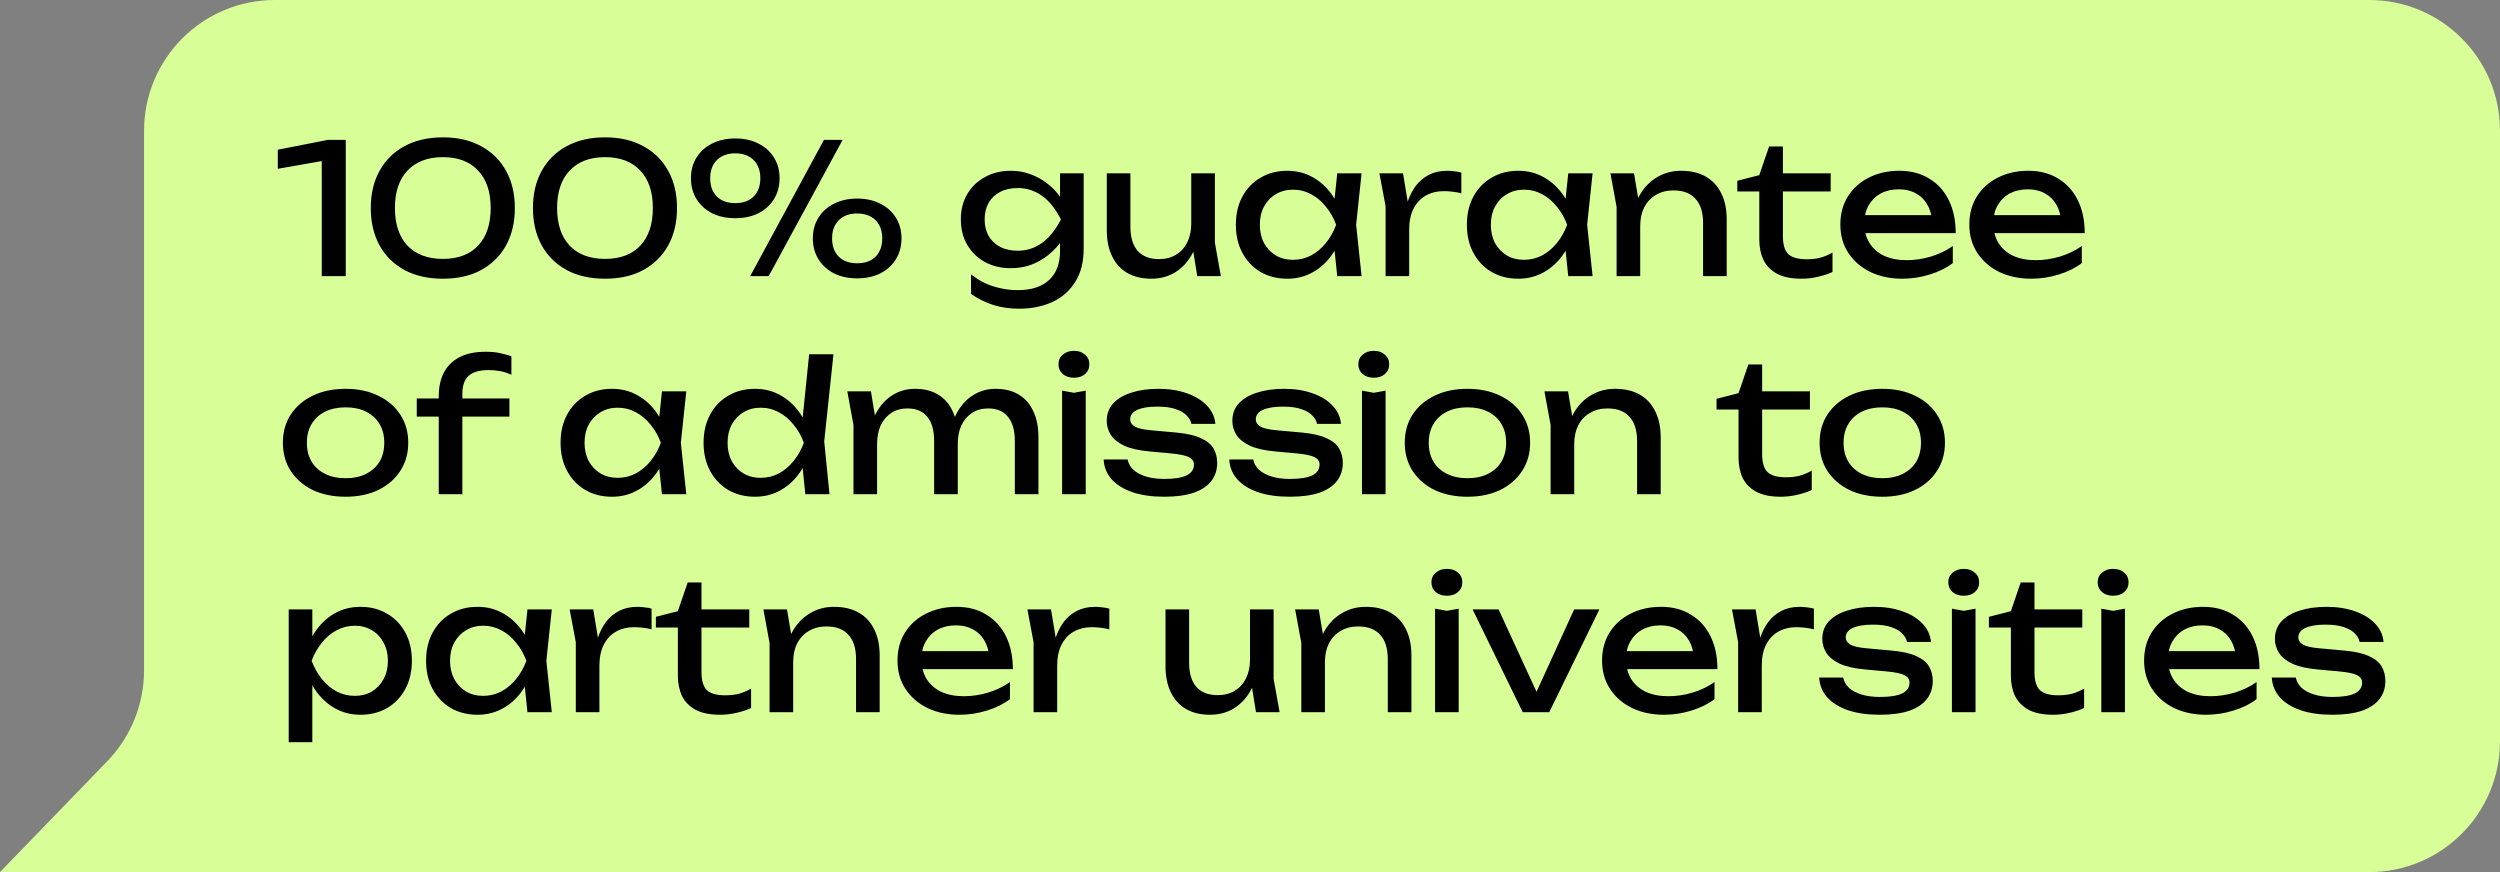
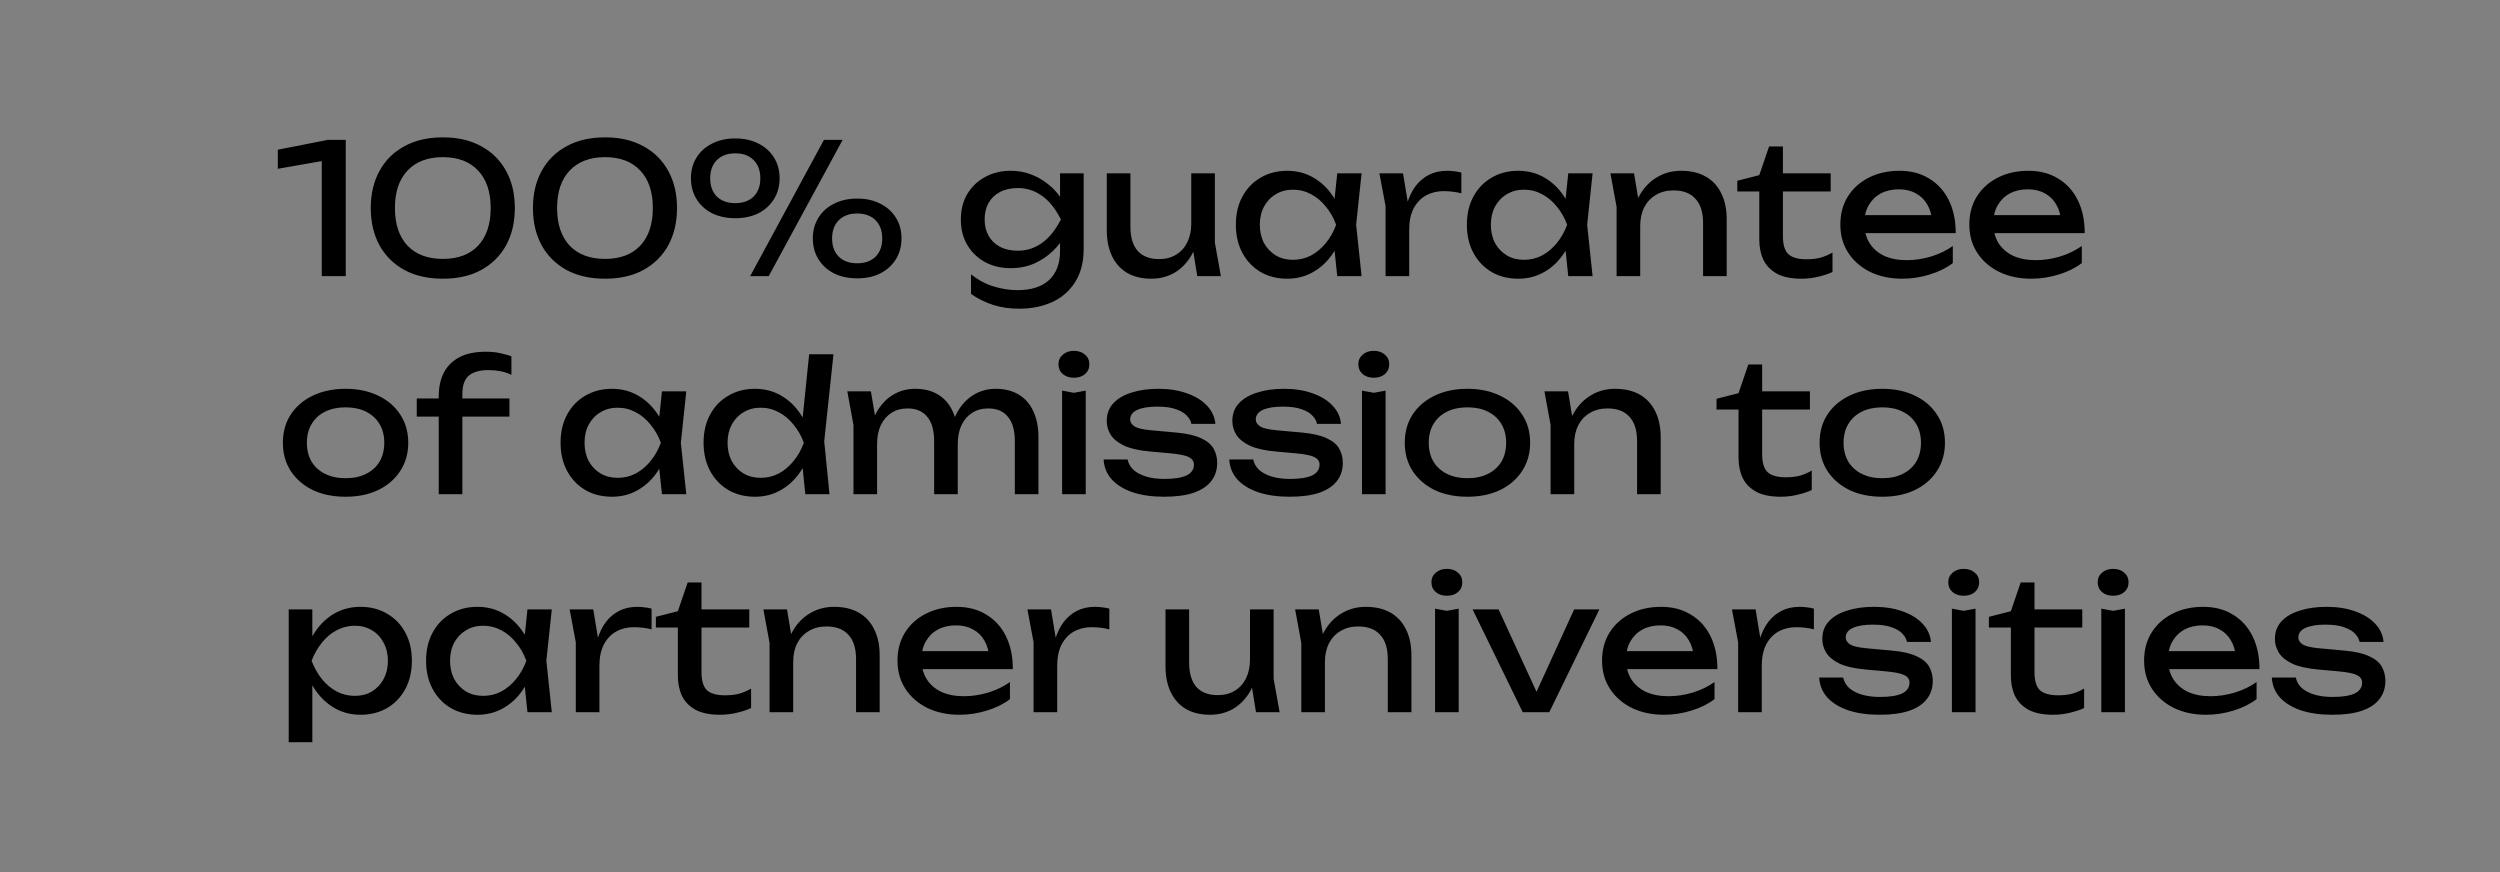
<svg xmlns="http://www.w3.org/2000/svg" width="172" height="60" viewBox="0 0 172 60" fill="none">
  <rect x="0" y="0" width="172" height="60" fill="#808080" stroke="none" />
-   <path fill-rule="evenodd" clip-rule="evenodd" d="M9.912 9C9.912 4.029 13.941 0 18.912 0L163 0C167.971 0 172 4.029 172 9V51C172 55.971 167.971 60 163 60H0L7.379 52.374C9.004 50.696 9.912 48.451 9.912 46.115V9Z" fill="#D8FF97" />
  <path d="M23.788 9.625V19H22.137V10.125L23.038 10.925L19.113 11.613V10.3L22.55 9.625H23.788ZM30.471 19.175C29.446 19.175 28.563 18.975 27.821 18.575C27.08 18.167 26.509 17.6 26.109 16.875C25.709 16.142 25.509 15.287 25.509 14.312C25.509 13.338 25.709 12.488 26.109 11.762C26.509 11.029 27.08 10.463 27.821 10.062C28.563 9.654 29.446 9.45 30.471 9.45C31.496 9.45 32.376 9.654 33.109 10.062C33.85 10.463 34.421 11.029 34.821 11.762C35.221 12.488 35.421 13.338 35.421 14.312C35.421 15.287 35.221 16.142 34.821 16.875C34.421 17.6 33.85 18.167 33.109 18.575C32.376 18.975 31.496 19.175 30.471 19.175ZM30.471 17.812C31.513 17.812 32.321 17.508 32.896 16.9C33.471 16.283 33.759 15.421 33.759 14.312C33.759 13.204 33.471 12.346 32.896 11.738C32.321 11.121 31.513 10.812 30.471 10.812C29.43 10.812 28.617 11.121 28.034 11.738C27.459 12.346 27.171 13.204 27.171 14.312C27.171 15.421 27.459 16.283 28.034 16.9C28.617 17.508 29.43 17.812 30.471 17.812ZM41.629 19.175C40.603 19.175 39.72 18.975 38.978 18.575C38.237 18.167 37.666 17.6 37.266 16.875C36.866 16.142 36.666 15.287 36.666 14.312C36.666 13.338 36.866 12.488 37.266 11.762C37.666 11.029 38.237 10.463 38.978 10.062C39.72 9.654 40.603 9.45 41.629 9.45C42.654 9.45 43.533 9.654 44.266 10.062C45.008 10.463 45.578 11.029 45.978 11.762C46.379 12.488 46.578 13.338 46.578 14.312C46.578 15.287 46.379 16.142 45.978 16.875C45.578 17.6 45.008 18.167 44.266 18.575C43.533 18.975 42.654 19.175 41.629 19.175ZM41.629 17.812C42.67 17.812 43.478 17.508 44.053 16.9C44.629 16.283 44.916 15.421 44.916 14.312C44.916 13.204 44.629 12.346 44.053 11.738C43.478 11.121 42.67 10.812 41.629 10.812C40.587 10.812 39.774 11.121 39.191 11.738C38.616 12.346 38.328 13.204 38.328 14.312C38.328 15.421 38.616 16.283 39.191 16.9C39.774 17.508 40.587 17.812 41.629 17.812ZM50.586 15.012C49.986 15.012 49.457 14.9 48.998 14.675C48.54 14.442 48.182 14.117 47.923 13.7C47.665 13.283 47.536 12.804 47.536 12.262C47.536 11.721 47.665 11.246 47.923 10.838C48.182 10.421 48.54 10.1 48.998 9.875C49.457 9.642 49.986 9.525 50.586 9.525C51.194 9.525 51.723 9.642 52.173 9.875C52.632 10.1 52.99 10.421 53.248 10.838C53.507 11.246 53.636 11.721 53.636 12.262C53.636 12.804 53.507 13.283 53.248 13.7C52.99 14.117 52.632 14.442 52.173 14.675C51.723 14.9 51.194 15.012 50.586 15.012ZM50.586 13.975C51.119 13.975 51.54 13.825 51.848 13.525C52.157 13.217 52.311 12.796 52.311 12.262C52.311 11.738 52.157 11.321 51.848 11.012C51.54 10.704 51.119 10.55 50.586 10.55C50.052 10.55 49.632 10.704 49.323 11.012C49.015 11.321 48.861 11.738 48.861 12.262C48.861 12.796 49.015 13.217 49.323 13.525C49.632 13.825 50.052 13.975 50.586 13.975ZM58.973 19.15C58.373 19.15 57.844 19.038 57.386 18.812C56.927 18.579 56.569 18.254 56.311 17.837C56.052 17.421 55.923 16.942 55.923 16.4C55.923 15.858 56.052 15.383 56.311 14.975C56.569 14.558 56.927 14.238 57.386 14.012C57.844 13.779 58.373 13.662 58.973 13.662C59.582 13.662 60.111 13.779 60.561 14.012C61.019 14.238 61.377 14.558 61.636 14.975C61.894 15.383 62.023 15.858 62.023 16.4C62.023 16.942 61.894 17.421 61.636 17.837C61.377 18.254 61.019 18.579 60.561 18.812C60.111 19.038 59.582 19.15 58.973 19.15ZM58.973 18.113C59.507 18.113 59.927 17.962 60.236 17.663C60.544 17.354 60.698 16.933 60.698 16.4C60.698 15.875 60.544 15.458 60.236 15.15C59.927 14.842 59.507 14.688 58.973 14.688C58.44 14.688 58.019 14.842 57.711 15.15C57.402 15.458 57.248 15.875 57.248 16.4C57.248 16.933 57.402 17.354 57.711 17.663C58.019 17.962 58.44 18.113 58.973 18.113ZM56.686 9.625H57.973L52.886 19H51.611L56.686 9.625ZM72.931 17.262V16.012L72.993 15.787V14.425L72.931 14.175V11.925H74.556V17.113C74.556 18.021 74.364 18.779 73.981 19.387C73.597 20.004 73.072 20.467 72.406 20.775C71.739 21.083 70.972 21.238 70.106 21.238C69.472 21.238 68.889 21.154 68.356 20.988C67.822 20.821 67.306 20.567 66.806 20.225V18.875C67.314 19.275 67.839 19.554 68.381 19.712C68.922 19.879 69.464 19.962 70.006 19.962C70.956 19.962 71.681 19.729 72.181 19.262C72.681 18.796 72.931 18.129 72.931 17.262ZM69.531 18.45C68.881 18.45 68.297 18.312 67.781 18.038C67.264 17.754 66.856 17.363 66.556 16.863C66.256 16.363 66.106 15.775 66.106 15.1C66.106 14.425 66.256 13.838 66.556 13.338C66.856 12.838 67.264 12.45 67.781 12.175C68.297 11.892 68.881 11.75 69.531 11.75C70.014 11.75 70.46 11.825 70.868 11.975C71.285 12.125 71.656 12.325 71.981 12.575C72.314 12.817 72.593 13.088 72.818 13.387C73.051 13.679 73.231 13.979 73.356 14.287C73.481 14.588 73.543 14.863 73.543 15.113C73.543 15.438 73.447 15.796 73.256 16.188C73.064 16.571 72.789 16.933 72.431 17.275C72.081 17.617 71.66 17.9 71.168 18.125C70.676 18.342 70.131 18.45 69.531 18.45ZM70.031 17.25C70.622 17.25 71.164 17.079 71.656 16.738C72.156 16.396 72.601 15.85 72.993 15.1C72.601 14.333 72.156 13.783 71.656 13.45C71.164 13.108 70.622 12.938 70.031 12.938C69.547 12.938 69.135 13.029 68.793 13.213C68.451 13.396 68.189 13.65 68.006 13.975C67.831 14.3 67.743 14.675 67.743 15.1C67.743 15.517 67.831 15.887 68.006 16.212C68.189 16.538 68.451 16.792 68.793 16.975C69.135 17.158 69.547 17.25 70.031 17.25ZM79.209 19.175C78.559 19.175 78.005 19.042 77.547 18.775C77.097 18.508 76.751 18.125 76.509 17.625C76.268 17.125 76.147 16.529 76.147 15.838V11.925H77.772V15.588C77.772 16.321 77.938 16.879 78.272 17.262C78.613 17.637 79.101 17.825 79.734 17.825C80.193 17.825 80.584 17.725 80.909 17.525C81.243 17.325 81.501 17.042 81.684 16.675C81.868 16.3 81.959 15.867 81.959 15.375L82.522 15.688C82.455 16.413 82.272 17.038 81.972 17.562C81.672 18.079 81.284 18.479 80.809 18.762C80.334 19.038 79.801 19.175 79.209 19.175ZM82.372 19L81.959 16.45V11.925H83.584V16.7L83.997 19H82.372ZM92.002 19L91.727 16.375L92.052 15.463L91.727 14.562L92.002 11.925H93.677L93.302 15.463L93.677 19H92.002ZM92.502 15.463C92.344 16.204 92.081 16.854 91.715 17.413C91.348 17.971 90.894 18.404 90.352 18.712C89.819 19.021 89.223 19.175 88.565 19.175C87.873 19.175 87.26 19.021 86.727 18.712C86.194 18.396 85.777 17.958 85.477 17.4C85.177 16.842 85.027 16.196 85.027 15.463C85.027 14.721 85.177 14.075 85.477 13.525C85.777 12.967 86.194 12.533 86.727 12.225C87.26 11.908 87.873 11.75 88.565 11.75C89.223 11.75 89.819 11.904 90.352 12.213C90.894 12.521 91.348 12.954 91.715 13.512C92.09 14.062 92.352 14.713 92.502 15.463ZM86.677 15.463C86.677 15.938 86.773 16.358 86.965 16.725C87.165 17.083 87.435 17.367 87.777 17.575C88.119 17.775 88.51 17.875 88.952 17.875C89.402 17.875 89.819 17.775 90.202 17.575C90.585 17.367 90.923 17.083 91.215 16.725C91.515 16.358 91.752 15.938 91.927 15.463C91.752 14.988 91.515 14.571 91.215 14.213C90.923 13.846 90.585 13.562 90.202 13.363C89.819 13.154 89.402 13.05 88.952 13.05C88.51 13.05 88.119 13.154 87.777 13.363C87.435 13.562 87.165 13.846 86.965 14.213C86.773 14.571 86.677 14.988 86.677 15.463ZM94.903 11.925H96.528L96.953 14.5V19H95.328V14.188L94.903 11.925ZM100.541 11.875V13.3C100.358 13.25 100.158 13.213 99.941 13.188C99.724 13.162 99.52 13.15 99.328 13.15C98.87 13.15 98.462 13.25 98.103 13.45C97.745 13.65 97.462 13.95 97.253 14.35C97.053 14.742 96.953 15.225 96.953 15.8L96.578 15.338C96.612 14.838 96.695 14.371 96.828 13.938C96.97 13.496 97.162 13.113 97.403 12.787C97.653 12.463 97.958 12.208 98.316 12.025C98.674 11.842 99.091 11.75 99.566 11.75C99.733 11.75 99.903 11.762 100.078 11.787C100.253 11.804 100.408 11.833 100.541 11.875ZM107.896 19L107.621 16.375L107.946 15.463L107.621 14.562L107.896 11.925H109.571L109.196 15.463L109.571 19H107.896ZM108.396 15.463C108.237 16.204 107.975 16.854 107.608 17.413C107.241 17.971 106.787 18.404 106.246 18.712C105.712 19.021 105.116 19.175 104.458 19.175C103.766 19.175 103.154 19.021 102.621 18.712C102.087 18.396 101.671 17.958 101.371 17.4C101.071 16.842 100.921 16.196 100.921 15.463C100.921 14.721 101.071 14.075 101.371 13.525C101.671 12.967 102.087 12.533 102.621 12.225C103.154 11.908 103.766 11.75 104.458 11.75C105.116 11.75 105.712 11.904 106.246 12.213C106.787 12.521 107.241 12.954 107.608 13.512C107.983 14.062 108.246 14.713 108.396 15.463ZM102.571 15.463C102.571 15.938 102.666 16.358 102.858 16.725C103.058 17.083 103.329 17.367 103.671 17.575C104.012 17.775 104.404 17.875 104.846 17.875C105.296 17.875 105.712 17.775 106.096 17.575C106.479 17.367 106.816 17.083 107.108 16.725C107.408 16.358 107.646 15.938 107.821 15.463C107.646 14.988 107.408 14.571 107.108 14.213C106.816 13.846 106.479 13.562 106.096 13.363C105.712 13.154 105.296 13.05 104.846 13.05C104.404 13.05 104.012 13.154 103.671 13.363C103.329 13.562 103.058 13.846 102.858 14.213C102.666 14.571 102.571 14.988 102.571 15.463ZM110.797 11.925H112.422L112.847 14.475V19H111.222V14.238L110.797 11.925ZM115.659 11.75C116.326 11.75 116.893 11.883 117.359 12.15C117.826 12.417 118.18 12.8 118.422 13.3C118.672 13.792 118.797 14.387 118.797 15.088V19H117.172V15.35C117.172 14.608 116.997 14.05 116.647 13.675C116.305 13.292 115.801 13.1 115.134 13.1C114.676 13.1 114.272 13.204 113.922 13.412C113.58 13.613 113.314 13.896 113.122 14.262C112.939 14.629 112.847 15.058 112.847 15.55L112.272 15.238C112.347 14.504 112.539 13.879 112.847 13.363C113.155 12.846 113.551 12.45 114.034 12.175C114.518 11.892 115.059 11.75 115.659 11.75ZM119.526 13.175V12.438L121.039 12.05L121.714 10.075H122.664V11.925H125.951V13.175H122.664V16.238C122.664 16.829 122.789 17.246 123.039 17.488C123.297 17.721 123.714 17.837 124.289 17.837C124.656 17.837 124.981 17.8 125.264 17.725C125.547 17.642 125.818 17.525 126.076 17.375V18.712C125.86 18.821 125.551 18.925 125.151 19.025C124.76 19.125 124.356 19.175 123.939 19.175C123.247 19.175 122.689 19.062 122.264 18.837C121.839 18.604 121.526 18.288 121.326 17.887C121.135 17.479 121.039 17.012 121.039 16.488V13.175H119.526ZM130.878 19.175C130.053 19.175 129.32 19.021 128.678 18.712C128.037 18.396 127.532 17.958 127.166 17.4C126.799 16.842 126.616 16.192 126.616 15.45C126.616 14.717 126.787 14.075 127.128 13.525C127.478 12.967 127.957 12.533 128.566 12.225C129.182 11.908 129.887 11.75 130.678 11.75C131.47 11.75 132.153 11.929 132.728 12.287C133.312 12.637 133.762 13.133 134.078 13.775C134.395 14.417 134.553 15.171 134.553 16.038H127.891V14.8H133.741L132.928 15.262C132.903 14.796 132.791 14.396 132.591 14.062C132.399 13.729 132.137 13.475 131.803 13.3C131.478 13.117 131.091 13.025 130.641 13.025C130.166 13.025 129.749 13.121 129.391 13.312C129.041 13.504 128.766 13.775 128.566 14.125C128.366 14.467 128.266 14.875 128.266 15.35C128.266 15.875 128.382 16.329 128.616 16.712C128.857 17.096 129.195 17.392 129.628 17.6C130.07 17.8 130.591 17.9 131.191 17.9C131.732 17.9 132.287 17.817 132.853 17.65C133.42 17.475 133.92 17.233 134.353 16.925V18.1C133.92 18.433 133.391 18.696 132.766 18.887C132.149 19.079 131.52 19.175 130.878 19.175ZM139.753 19.175C138.928 19.175 138.194 19.021 137.553 18.712C136.911 18.396 136.407 17.958 136.04 17.4C135.674 16.842 135.49 16.192 135.49 15.45C135.49 14.717 135.661 14.075 136.003 13.525C136.353 12.967 136.832 12.533 137.44 12.225C138.057 11.908 138.761 11.75 139.553 11.75C140.344 11.75 141.028 11.929 141.603 12.287C142.186 12.637 142.636 13.133 142.953 13.775C143.269 14.417 143.428 15.171 143.428 16.038H136.765V14.8H142.615L141.803 15.262C141.778 14.796 141.665 14.396 141.465 14.062C141.274 13.729 141.011 13.475 140.678 13.3C140.353 13.117 139.965 13.025 139.515 13.025C139.04 13.025 138.624 13.121 138.265 13.312C137.915 13.504 137.64 13.775 137.44 14.125C137.24 14.467 137.14 14.875 137.14 15.35C137.14 15.875 137.257 16.329 137.49 16.712C137.732 17.096 138.069 17.392 138.503 17.6C138.944 17.8 139.465 17.9 140.065 17.9C140.607 17.9 141.161 17.817 141.728 17.65C142.294 17.475 142.794 17.233 143.228 16.925V18.1C142.794 18.433 142.265 18.696 141.64 18.887C141.024 19.079 140.394 19.175 139.753 19.175ZM23.775 34.175C22.917 34.175 22.163 34.021 21.512 33.712C20.871 33.396 20.367 32.958 20 32.4C19.642 31.842 19.462 31.196 19.462 30.462C19.462 29.721 19.642 29.075 20 28.525C20.367 27.967 20.871 27.533 21.512 27.225C22.163 26.908 22.917 26.75 23.775 26.75C24.633 26.75 25.383 26.908 26.025 27.225C26.675 27.533 27.179 27.967 27.538 28.525C27.904 29.075 28.087 29.721 28.087 30.462C28.087 31.196 27.904 31.842 27.538 32.4C27.179 32.958 26.675 33.396 26.025 33.712C25.383 34.021 24.633 34.175 23.775 34.175ZM23.775 32.9C24.325 32.9 24.796 32.8 25.188 32.6C25.587 32.4 25.896 32.121 26.113 31.762C26.329 31.396 26.438 30.962 26.438 30.462C26.438 29.962 26.329 29.533 26.113 29.175C25.896 28.808 25.587 28.525 25.188 28.325C24.796 28.125 24.325 28.025 23.775 28.025C23.233 28.025 22.762 28.125 22.363 28.325C21.962 28.525 21.654 28.808 21.438 29.175C21.221 29.533 21.113 29.962 21.113 30.462C21.113 30.962 21.221 31.396 21.438 31.762C21.654 32.121 21.962 32.4 22.363 32.6C22.762 32.8 23.233 32.9 23.775 32.9ZM33.61 25.462C33.002 25.462 32.548 25.592 32.248 25.85C31.956 26.108 31.81 26.529 31.81 27.113V34H30.185V27.262C30.185 26.654 30.298 26.121 30.523 25.663C30.756 25.204 31.11 24.846 31.585 24.587C32.069 24.329 32.681 24.2 33.423 24.2C33.781 24.2 34.098 24.229 34.373 24.288C34.648 24.346 34.919 24.421 35.185 24.512V25.788C34.944 25.671 34.694 25.587 34.435 25.538C34.177 25.488 33.902 25.462 33.61 25.462ZM28.673 28.663V27.413H35.048V28.663H28.673ZM45.542 34L45.267 31.375L45.592 30.462L45.267 29.562L45.542 26.925H47.217L46.842 30.462L47.217 34H45.542ZM46.042 30.462C45.884 31.204 45.621 31.854 45.255 32.413C44.888 32.971 44.434 33.404 43.892 33.712C43.359 34.021 42.763 34.175 42.105 34.175C41.413 34.175 40.8 34.021 40.267 33.712C39.734 33.396 39.317 32.958 39.017 32.4C38.717 31.842 38.567 31.196 38.567 30.462C38.567 29.721 38.717 29.075 39.017 28.525C39.317 27.967 39.734 27.533 40.267 27.225C40.8 26.908 41.413 26.75 42.105 26.75C42.763 26.75 43.359 26.904 43.892 27.212C44.434 27.521 44.888 27.954 45.255 28.512C45.63 29.062 45.892 29.712 46.042 30.462ZM40.217 30.462C40.217 30.938 40.313 31.358 40.505 31.725C40.705 32.083 40.975 32.367 41.317 32.575C41.659 32.775 42.05 32.875 42.492 32.875C42.942 32.875 43.359 32.775 43.742 32.575C44.125 32.367 44.463 32.083 44.755 31.725C45.055 31.358 45.292 30.938 45.467 30.462C45.292 29.988 45.055 29.571 44.755 29.212C44.463 28.846 44.125 28.562 43.742 28.363C43.359 28.154 42.942 28.05 42.492 28.05C42.05 28.05 41.659 28.154 41.317 28.363C40.975 28.562 40.705 28.846 40.505 29.212C40.313 29.571 40.217 29.988 40.217 30.462ZM55.406 34L55.131 31.312L55.493 30.475L55.144 29.512L55.669 24.375H57.343L56.706 30.363L57.069 34H55.406ZM55.881 30.462C55.723 31.204 55.46 31.854 55.093 32.413C54.727 32.971 54.273 33.404 53.731 33.712C53.198 34.021 52.602 34.175 51.944 34.175C51.252 34.175 50.639 34.021 50.106 33.712C49.573 33.396 49.156 32.958 48.856 32.4C48.556 31.842 48.406 31.196 48.406 30.462C48.406 29.721 48.556 29.075 48.856 28.525C49.156 27.967 49.573 27.533 50.106 27.225C50.639 26.908 51.252 26.75 51.944 26.75C52.602 26.75 53.198 26.904 53.731 27.212C54.273 27.521 54.727 27.954 55.093 28.512C55.468 29.062 55.731 29.712 55.881 30.462ZM50.056 30.462C50.056 30.938 50.152 31.358 50.343 31.725C50.544 32.083 50.814 32.367 51.156 32.575C51.498 32.775 51.889 32.875 52.331 32.875C52.781 32.875 53.198 32.775 53.581 32.575C53.964 32.367 54.302 32.083 54.593 31.725C54.894 31.358 55.131 30.938 55.306 30.462C55.131 29.988 54.894 29.571 54.593 29.212C54.302 28.846 53.964 28.562 53.581 28.363C53.198 28.154 52.781 28.05 52.331 28.05C51.889 28.05 51.498 28.154 51.156 28.363C50.814 28.562 50.544 28.846 50.343 29.212C50.152 29.571 50.056 29.988 50.056 30.462ZM58.294 26.925H59.919L60.344 29.475V34H58.719V29.238L58.294 26.925ZM62.957 26.75C63.582 26.75 64.111 26.883 64.544 27.15C64.986 27.417 65.32 27.8 65.544 28.3C65.778 28.792 65.894 29.387 65.894 30.087V34H64.269V30.35C64.269 29.608 64.111 29.05 63.794 28.675C63.486 28.292 63.032 28.1 62.432 28.1C62.007 28.1 61.636 28.204 61.319 28.413C61.011 28.613 60.77 28.896 60.594 29.262C60.428 29.629 60.344 30.058 60.344 30.55L59.77 30.238C59.844 29.504 60.024 28.879 60.307 28.363C60.599 27.846 60.969 27.45 61.419 27.175C61.878 26.892 62.39 26.75 62.957 26.75ZM68.495 26.75C69.12 26.75 69.653 26.883 70.094 27.15C70.536 27.417 70.87 27.8 71.094 28.3C71.328 28.792 71.445 29.387 71.445 30.087V34H69.82V30.35C69.82 29.608 69.661 29.05 69.344 28.675C69.036 28.292 68.582 28.1 67.982 28.1C67.557 28.1 67.186 28.204 66.87 28.413C66.561 28.613 66.32 28.896 66.144 29.262C65.978 29.629 65.894 30.058 65.894 30.55L65.32 30.238C65.394 29.504 65.574 28.879 65.857 28.363C66.149 27.846 66.519 27.45 66.969 27.175C67.428 26.892 67.936 26.75 68.495 26.75ZM73.073 26.875L73.885 27.025L74.698 26.875V34H73.073V26.875ZM73.885 25.988C73.577 25.988 73.323 25.904 73.123 25.738C72.923 25.562 72.823 25.337 72.823 25.062C72.823 24.788 72.923 24.567 73.123 24.4C73.323 24.225 73.577 24.137 73.885 24.137C74.202 24.137 74.456 24.225 74.648 24.4C74.848 24.567 74.948 24.788 74.948 25.062C74.948 25.337 74.848 25.562 74.648 25.738C74.456 25.904 74.202 25.988 73.885 25.988ZM83.743 31.85C83.743 32.325 83.609 32.737 83.343 33.087C83.076 33.438 82.672 33.708 82.13 33.9C81.588 34.083 80.909 34.175 80.093 34.175C79.251 34.175 78.522 34.071 77.905 33.862C77.288 33.646 76.809 33.346 76.468 32.962C76.134 32.571 75.955 32.121 75.93 31.613H77.58C77.63 31.879 77.763 32.117 77.98 32.325C78.205 32.525 78.497 32.679 78.855 32.788C79.222 32.896 79.638 32.95 80.105 32.95C80.78 32.95 81.288 32.871 81.63 32.712C81.972 32.546 82.143 32.296 82.143 31.962C82.143 31.738 82.026 31.567 81.793 31.45C81.568 31.333 81.138 31.246 80.505 31.188L79.118 31.062C78.368 30.996 77.776 30.863 77.343 30.663C76.909 30.454 76.601 30.204 76.418 29.913C76.234 29.613 76.143 29.296 76.143 28.962C76.143 28.479 76.293 28.075 76.593 27.75C76.893 27.425 77.309 27.179 77.843 27.012C78.376 26.837 78.997 26.75 79.705 26.75C80.439 26.75 81.093 26.854 81.668 27.062C82.243 27.262 82.701 27.546 83.043 27.913C83.384 28.271 83.576 28.688 83.618 29.163H81.968C81.934 28.971 81.834 28.788 81.668 28.613C81.509 28.429 81.263 28.279 80.93 28.163C80.605 28.038 80.168 27.975 79.618 27.975C79.034 27.975 78.576 28.05 78.243 28.2C77.918 28.35 77.755 28.571 77.755 28.863C77.755 29.046 77.855 29.204 78.055 29.337C78.255 29.462 78.626 29.55 79.168 29.6L80.955 29.762C81.672 29.829 82.23 29.958 82.63 30.15C83.038 30.333 83.326 30.571 83.493 30.863C83.659 31.154 83.743 31.483 83.743 31.85ZM92.385 31.85C92.385 32.325 92.252 32.737 91.985 33.087C91.719 33.438 91.314 33.708 90.773 33.9C90.231 34.083 89.552 34.175 88.735 34.175C87.894 34.175 87.164 34.071 86.548 33.862C85.931 33.646 85.452 33.346 85.11 32.962C84.777 32.571 84.598 32.121 84.573 31.613H86.223C86.273 31.879 86.406 32.117 86.623 32.325C86.848 32.525 87.139 32.679 87.498 32.788C87.864 32.896 88.281 32.95 88.748 32.95C89.423 32.95 89.931 32.871 90.273 32.712C90.614 32.546 90.785 32.296 90.785 31.962C90.785 31.738 90.669 31.567 90.435 31.45C90.21 31.333 89.781 31.246 89.148 31.188L87.76 31.062C87.01 30.996 86.419 30.863 85.985 30.663C85.552 30.454 85.244 30.204 85.06 29.913C84.877 29.613 84.785 29.296 84.785 28.962C84.785 28.479 84.935 28.075 85.235 27.75C85.535 27.425 85.952 27.179 86.485 27.012C87.019 26.837 87.639 26.75 88.348 26.75C89.081 26.75 89.735 26.854 90.31 27.062C90.885 27.262 91.344 27.546 91.685 27.913C92.027 28.271 92.219 28.688 92.26 29.163H90.61C90.577 28.971 90.477 28.788 90.31 28.613C90.152 28.429 89.906 28.279 89.573 28.163C89.248 28.038 88.81 27.975 88.26 27.975C87.677 27.975 87.219 28.05 86.885 28.2C86.56 28.35 86.398 28.571 86.398 28.863C86.398 29.046 86.498 29.204 86.698 29.337C86.898 29.462 87.269 29.55 87.81 29.6L89.598 29.762C90.314 29.829 90.873 29.958 91.273 30.15C91.681 30.333 91.969 30.571 92.135 30.863C92.302 31.154 92.385 31.483 92.385 31.85ZM93.703 26.875L94.515 27.025L95.328 26.875V34H93.703V26.875ZM94.515 25.988C94.207 25.988 93.953 25.904 93.753 25.738C93.553 25.562 93.453 25.337 93.453 25.062C93.453 24.788 93.553 24.567 93.753 24.4C93.953 24.225 94.207 24.137 94.515 24.137C94.832 24.137 95.086 24.225 95.278 24.4C95.478 24.567 95.578 24.788 95.578 25.062C95.578 25.337 95.478 25.562 95.278 25.738C95.086 25.904 94.832 25.988 94.515 25.988ZM100.96 34.175C100.102 34.175 99.348 34.021 98.698 33.712C98.056 33.396 97.552 32.958 97.185 32.4C96.827 31.842 96.648 31.196 96.648 30.462C96.648 29.721 96.827 29.075 97.185 28.525C97.552 27.967 98.056 27.533 98.698 27.225C99.348 26.908 100.102 26.75 100.96 26.75C101.818 26.75 102.568 26.908 103.21 27.225C103.86 27.533 104.364 27.967 104.723 28.525C105.089 29.075 105.273 29.721 105.273 30.462C105.273 31.196 105.089 31.842 104.723 32.4C104.364 32.958 103.86 33.396 103.21 33.712C102.568 34.021 101.818 34.175 100.96 34.175ZM100.96 32.9C101.51 32.9 101.981 32.8 102.373 32.6C102.773 32.4 103.081 32.121 103.298 31.762C103.514 31.396 103.623 30.962 103.623 30.462C103.623 29.962 103.514 29.533 103.298 29.175C103.081 28.808 102.773 28.525 102.373 28.325C101.981 28.125 101.51 28.025 100.96 28.025C100.418 28.025 99.948 28.125 99.548 28.325C99.148 28.525 98.839 28.808 98.623 29.175C98.406 29.533 98.298 29.962 98.298 30.462C98.298 30.962 98.406 31.396 98.623 31.762C98.839 32.121 99.148 32.4 99.548 32.6C99.948 32.8 100.418 32.9 100.96 32.9ZM106.256 26.925H107.881L108.306 29.475V34H106.681V29.238L106.256 26.925ZM111.118 26.75C111.785 26.75 112.352 26.883 112.818 27.15C113.285 27.417 113.639 27.8 113.881 28.3C114.131 28.792 114.256 29.387 114.256 30.087V34H112.631V30.35C112.631 29.608 112.456 29.05 112.106 28.675C111.764 28.292 111.26 28.1 110.593 28.1C110.135 28.1 109.731 28.204 109.381 28.413C109.039 28.613 108.773 28.896 108.581 29.262C108.398 29.629 108.306 30.058 108.306 30.55L107.731 30.238C107.806 29.504 107.998 28.879 108.306 28.363C108.614 27.846 109.01 27.45 109.493 27.175C109.977 26.892 110.518 26.75 111.118 26.75ZM118.098 28.175V27.438L119.611 27.05L120.286 25.075H121.236V26.925H124.523V28.175H121.236V31.238C121.236 31.829 121.361 32.246 121.611 32.487C121.869 32.721 122.286 32.837 122.861 32.837C123.227 32.837 123.552 32.8 123.836 32.725C124.119 32.642 124.39 32.525 124.648 32.375V33.712C124.431 33.821 124.123 33.925 123.723 34.025C123.331 34.125 122.927 34.175 122.511 34.175C121.819 34.175 121.261 34.062 120.836 33.837C120.411 33.604 120.098 33.288 119.898 32.888C119.706 32.479 119.611 32.013 119.611 31.488V28.175H118.098ZM129.5 34.175C128.642 34.175 127.888 34.021 127.238 33.712C126.596 33.396 126.092 32.958 125.725 32.4C125.367 31.842 125.188 31.196 125.188 30.462C125.188 29.721 125.367 29.075 125.725 28.525C126.092 27.967 126.596 27.533 127.238 27.225C127.888 26.908 128.642 26.75 129.5 26.75C130.358 26.75 131.108 26.908 131.75 27.225C132.4 27.533 132.904 27.967 133.263 28.525C133.629 29.075 133.813 29.721 133.813 30.462C133.813 31.196 133.629 31.842 133.263 32.4C132.904 32.958 132.4 33.396 131.75 33.712C131.108 34.021 130.358 34.175 129.5 34.175ZM129.5 32.9C130.05 32.9 130.521 32.8 130.913 32.6C131.313 32.4 131.621 32.121 131.838 31.762C132.054 31.396 132.163 30.962 132.163 30.462C132.163 29.962 132.054 29.533 131.838 29.175C131.621 28.808 131.313 28.525 130.913 28.325C130.521 28.125 130.05 28.025 129.5 28.025C128.958 28.025 128.488 28.125 128.088 28.325C127.688 28.525 127.379 28.808 127.163 29.175C126.946 29.533 126.838 29.962 126.838 30.462C126.838 30.962 126.946 31.396 127.163 31.762C127.379 32.121 127.688 32.4 128.088 32.6C128.488 32.8 128.958 32.9 129.5 32.9ZM19.863 41.925H21.488V44.388L21.413 44.638V46.062L21.488 46.5V51.062H19.863V41.925ZM20.863 45.462C21.021 44.712 21.283 44.062 21.65 43.513C22.017 42.954 22.467 42.521 23 42.212C23.542 41.904 24.142 41.75 24.8 41.75C25.492 41.75 26.104 41.908 26.637 42.225C27.171 42.533 27.587 42.967 27.887 43.525C28.188 44.075 28.337 44.721 28.337 45.462C28.337 46.196 28.188 46.842 27.887 47.4C27.587 47.958 27.171 48.396 26.637 48.712C26.104 49.021 25.492 49.175 24.8 49.175C24.142 49.175 23.546 49.021 23.012 48.712C22.479 48.404 22.025 47.971 21.65 47.413C21.283 46.854 21.021 46.204 20.863 45.462ZM26.688 45.462C26.688 44.987 26.587 44.571 26.387 44.212C26.196 43.846 25.929 43.562 25.587 43.362C25.246 43.154 24.854 43.05 24.413 43.05C23.971 43.05 23.554 43.154 23.163 43.362C22.779 43.562 22.442 43.846 22.15 44.212C21.858 44.571 21.621 44.987 21.438 45.462C21.621 45.938 21.858 46.358 22.15 46.725C22.442 47.083 22.779 47.367 23.163 47.575C23.554 47.775 23.971 47.875 24.413 47.875C24.854 47.875 25.246 47.775 25.587 47.575C25.929 47.367 26.196 47.083 26.387 46.725C26.587 46.358 26.688 45.938 26.688 45.462ZM36.289 49L36.014 46.375L36.339 45.462L36.014 44.562L36.289 41.925H37.964L37.589 45.462L37.964 49H36.289ZM36.789 45.462C36.631 46.204 36.368 46.854 36.002 47.413C35.635 47.971 35.181 48.404 34.639 48.712C34.106 49.021 33.51 49.175 32.852 49.175C32.16 49.175 31.547 49.021 31.014 48.712C30.481 48.396 30.064 47.958 29.764 47.4C29.464 46.842 29.314 46.196 29.314 45.462C29.314 44.721 29.464 44.075 29.764 43.525C30.064 42.967 30.481 42.533 31.014 42.225C31.547 41.908 32.16 41.75 32.852 41.75C33.51 41.75 34.106 41.904 34.639 42.212C35.181 42.521 35.635 42.954 36.002 43.513C36.377 44.062 36.639 44.712 36.789 45.462ZM30.964 45.462C30.964 45.938 31.06 46.358 31.252 46.725C31.452 47.083 31.723 47.367 32.064 47.575C32.406 47.775 32.797 47.875 33.239 47.875C33.689 47.875 34.106 47.775 34.489 47.575C34.873 47.367 35.21 47.083 35.502 46.725C35.802 46.358 36.039 45.938 36.214 45.462C36.039 44.987 35.802 44.571 35.502 44.212C35.21 43.846 34.873 43.562 34.489 43.362C34.106 43.154 33.689 43.05 33.239 43.05C32.797 43.05 32.406 43.154 32.064 43.362C31.723 43.562 31.452 43.846 31.252 44.212C31.06 44.571 30.964 44.987 30.964 45.462ZM39.191 41.925H40.816L41.24 44.5V49H39.615V44.188L39.191 41.925ZM44.828 41.875V43.3C44.645 43.25 44.445 43.212 44.228 43.188C44.011 43.163 43.807 43.15 43.615 43.15C43.157 43.15 42.749 43.25 42.391 43.45C42.032 43.65 41.749 43.95 41.541 44.35C41.34 44.742 41.24 45.225 41.24 45.8L40.865 45.337C40.899 44.837 40.982 44.371 41.115 43.938C41.257 43.496 41.449 43.112 41.691 42.788C41.941 42.462 42.245 42.208 42.603 42.025C42.961 41.842 43.378 41.75 43.853 41.75C44.02 41.75 44.191 41.763 44.365 41.788C44.541 41.804 44.695 41.833 44.828 41.875ZM45.124 43.175V42.438L46.637 42.05L47.312 40.075H48.262V41.925H51.55V43.175H48.262V46.237C48.262 46.829 48.387 47.246 48.637 47.487C48.895 47.721 49.312 47.837 49.887 47.837C50.254 47.837 50.579 47.8 50.862 47.725C51.145 47.642 51.416 47.525 51.675 47.375V48.712C51.458 48.821 51.15 48.925 50.749 49.025C50.358 49.125 49.954 49.175 49.537 49.175C48.845 49.175 48.287 49.062 47.862 48.837C47.437 48.604 47.124 48.288 46.925 47.888C46.733 47.479 46.637 47.013 46.637 46.487V43.175H45.124ZM52.521 41.925H54.146L54.571 44.475V49H52.946V44.237L52.521 41.925ZM57.383 41.75C58.05 41.75 58.616 41.883 59.083 42.15C59.55 42.417 59.904 42.8 60.146 43.3C60.396 43.792 60.521 44.388 60.521 45.087V49H58.896V45.35C58.896 44.608 58.721 44.05 58.371 43.675C58.029 43.292 57.525 43.1 56.858 43.1C56.4 43.1 55.996 43.204 55.646 43.413C55.304 43.612 55.037 43.896 54.846 44.263C54.662 44.629 54.571 45.058 54.571 45.55L53.996 45.237C54.071 44.504 54.262 43.879 54.571 43.362C54.879 42.846 55.275 42.45 55.758 42.175C56.241 41.892 56.783 41.75 57.383 41.75ZM66.01 49.175C65.185 49.175 64.452 49.021 63.81 48.712C63.169 48.396 62.664 47.958 62.298 47.4C61.931 46.842 61.748 46.192 61.748 45.45C61.748 44.717 61.919 44.075 62.26 43.525C62.61 42.967 63.089 42.533 63.698 42.225C64.314 41.908 65.019 41.75 65.81 41.75C66.602 41.75 67.285 41.929 67.86 42.288C68.444 42.638 68.894 43.133 69.21 43.775C69.527 44.417 69.685 45.171 69.685 46.038H63.023V44.8H68.873L68.06 45.263C68.035 44.796 67.923 44.396 67.723 44.062C67.531 43.729 67.269 43.475 66.935 43.3C66.61 43.117 66.223 43.025 65.773 43.025C65.298 43.025 64.881 43.121 64.523 43.312C64.173 43.504 63.898 43.775 63.698 44.125C63.498 44.467 63.398 44.875 63.398 45.35C63.398 45.875 63.514 46.329 63.748 46.712C63.989 47.096 64.327 47.392 64.76 47.6C65.202 47.8 65.723 47.9 66.323 47.9C66.864 47.9 67.418 47.817 67.985 47.65C68.552 47.475 69.052 47.233 69.485 46.925V48.1C69.052 48.433 68.523 48.696 67.898 48.888C67.281 49.079 66.652 49.175 66.01 49.175ZM70.685 41.925H72.31L72.735 44.5V49H71.11V44.188L70.685 41.925ZM76.322 41.875V43.3C76.139 43.25 75.939 43.212 75.722 43.188C75.505 43.163 75.301 43.15 75.11 43.15C74.651 43.15 74.243 43.25 73.885 43.45C73.526 43.65 73.243 43.95 73.035 44.35C72.835 44.742 72.735 45.225 72.735 45.8L72.36 45.337C72.393 44.837 72.476 44.371 72.61 43.938C72.751 43.496 72.943 43.112 73.185 42.788C73.435 42.462 73.739 42.208 74.097 42.025C74.456 41.842 74.872 41.75 75.347 41.75C75.514 41.75 75.685 41.763 75.86 41.788C76.035 41.804 76.189 41.833 76.322 41.875ZM83.25 49.175C82.6 49.175 82.046 49.042 81.587 48.775C81.137 48.508 80.791 48.125 80.55 47.625C80.308 47.125 80.187 46.529 80.187 45.837V41.925H81.812V45.587C81.812 46.321 81.979 46.879 82.312 47.263C82.654 47.638 83.141 47.825 83.775 47.825C84.233 47.825 84.625 47.725 84.95 47.525C85.283 47.325 85.541 47.042 85.725 46.675C85.908 46.3 86 45.867 86 45.375L86.562 45.688C86.496 46.413 86.312 47.038 86.012 47.562C85.712 48.079 85.325 48.479 84.85 48.763C84.375 49.038 83.841 49.175 83.25 49.175ZM86.412 49L86 46.45V41.925H87.625V46.7L88.037 49H86.412ZM89.105 41.925H90.73L91.155 44.475V49H89.53V44.237L89.105 41.925ZM93.968 41.75C94.634 41.75 95.201 41.883 95.668 42.15C96.134 42.417 96.488 42.8 96.73 43.3C96.98 43.792 97.105 44.388 97.105 45.087V49H95.48V45.35C95.48 44.608 95.305 44.05 94.955 43.675C94.613 43.292 94.109 43.1 93.443 43.1C92.984 43.1 92.58 43.204 92.23 43.413C91.888 43.612 91.622 43.896 91.43 44.263C91.247 44.629 91.155 45.058 91.155 45.55L90.58 45.237C90.655 44.504 90.847 43.879 91.155 43.362C91.463 42.846 91.859 42.45 92.343 42.175C92.826 41.892 93.368 41.75 93.968 41.75ZM98.732 41.875L99.545 42.025L100.357 41.875V49H98.732V41.875ZM99.545 40.987C99.236 40.987 98.982 40.904 98.782 40.737C98.582 40.562 98.482 40.337 98.482 40.062C98.482 39.788 98.582 39.567 98.782 39.4C98.982 39.225 99.236 39.138 99.545 39.138C99.861 39.138 100.115 39.225 100.307 39.4C100.507 39.567 100.607 39.788 100.607 40.062C100.607 40.337 100.507 40.562 100.307 40.737C100.115 40.904 99.861 40.987 99.545 40.987ZM106.027 48.275H105.402L108.302 41.925H110.039L106.589 49H104.764L101.314 41.925H103.102L106.027 48.275ZM114.484 49.175C113.659 49.175 112.926 49.021 112.284 48.712C111.643 48.396 111.138 47.958 110.772 47.4C110.405 46.842 110.222 46.192 110.222 45.45C110.222 44.717 110.393 44.075 110.734 43.525C111.084 42.967 111.563 42.533 112.172 42.225C112.788 41.908 113.493 41.75 114.284 41.75C115.076 41.75 115.759 41.929 116.334 42.288C116.918 42.638 117.368 43.133 117.684 43.775C118.001 44.417 118.159 45.171 118.159 46.038H111.497V44.8H117.347L116.534 45.263C116.509 44.796 116.397 44.396 116.197 44.062C116.005 43.729 115.743 43.475 115.409 43.3C115.084 43.117 114.697 43.025 114.247 43.025C113.772 43.025 113.355 43.121 112.997 43.312C112.647 43.504 112.372 43.775 112.172 44.125C111.972 44.467 111.872 44.875 111.872 45.35C111.872 45.875 111.988 46.329 112.222 46.712C112.463 47.096 112.801 47.392 113.234 47.6C113.676 47.8 114.197 47.9 114.797 47.9C115.338 47.9 115.893 47.817 116.459 47.65C117.026 47.475 117.526 47.233 117.959 46.925V48.1C117.526 48.433 116.997 48.696 116.372 48.888C115.755 49.079 115.126 49.175 114.484 49.175ZM119.159 41.925H120.784L121.209 44.5V49H119.584V44.188L119.159 41.925ZM124.796 41.875V43.3C124.613 43.25 124.413 43.212 124.196 43.188C123.98 43.163 123.775 43.15 123.584 43.15C123.125 43.15 122.717 43.25 122.359 43.45C122 43.65 121.717 43.95 121.509 44.35C121.309 44.742 121.209 45.225 121.209 45.8L120.834 45.337C120.867 44.837 120.95 44.371 121.084 43.938C121.225 43.496 121.417 43.112 121.659 42.788C121.909 42.462 122.213 42.208 122.571 42.025C122.93 41.842 123.346 41.75 123.821 41.75C123.988 41.75 124.159 41.763 124.334 41.788C124.509 41.804 124.663 41.833 124.796 41.875ZM132.974 46.85C132.974 47.325 132.84 47.737 132.574 48.087C132.307 48.438 131.903 48.708 131.361 48.9C130.819 49.083 130.14 49.175 129.324 49.175C128.482 49.175 127.753 49.071 127.136 48.862C126.519 48.646 126.04 48.346 125.699 47.962C125.365 47.571 125.186 47.121 125.161 46.612H126.811C126.861 46.879 126.994 47.117 127.211 47.325C127.436 47.525 127.728 47.679 128.086 47.788C128.453 47.896 128.869 47.95 129.336 47.95C130.011 47.95 130.519 47.871 130.861 47.712C131.203 47.546 131.374 47.296 131.374 46.962C131.374 46.737 131.257 46.567 131.024 46.45C130.799 46.333 130.369 46.246 129.736 46.188L128.349 46.062C127.599 45.996 127.007 45.862 126.574 45.663C126.14 45.454 125.832 45.204 125.649 44.913C125.465 44.612 125.374 44.296 125.374 43.962C125.374 43.479 125.524 43.075 125.824 42.75C126.124 42.425 126.54 42.179 127.074 42.013C127.607 41.837 128.228 41.75 128.936 41.75C129.669 41.75 130.324 41.854 130.899 42.062C131.474 42.263 131.932 42.546 132.274 42.913C132.615 43.271 132.807 43.688 132.849 44.163H131.199C131.165 43.971 131.065 43.788 130.899 43.612C130.74 43.429 130.494 43.279 130.161 43.163C129.836 43.038 129.399 42.975 128.849 42.975C128.265 42.975 127.807 43.05 127.474 43.2C127.149 43.35 126.986 43.571 126.986 43.862C126.986 44.046 127.086 44.204 127.286 44.337C127.486 44.462 127.857 44.55 128.399 44.6L130.186 44.763C130.903 44.829 131.461 44.958 131.861 45.15C132.269 45.333 132.557 45.571 132.724 45.862C132.89 46.154 132.974 46.483 132.974 46.85ZM134.291 41.875L135.104 42.025L135.916 41.875V49H134.291V41.875ZM135.104 40.987C134.795 40.987 134.541 40.904 134.341 40.737C134.141 40.562 134.041 40.337 134.041 40.062C134.041 39.788 134.141 39.567 134.341 39.4C134.541 39.225 134.795 39.138 135.104 39.138C135.42 39.138 135.675 39.225 135.866 39.4C136.066 39.567 136.166 39.788 136.166 40.062C136.166 40.337 136.066 40.562 135.866 40.737C135.675 40.904 135.42 40.987 135.104 40.987ZM136.836 43.175V42.438L138.348 42.05L139.023 40.075H139.973V41.925H143.261V43.175H139.973V46.237C139.973 46.829 140.098 47.246 140.348 47.487C140.607 47.721 141.023 47.837 141.598 47.837C141.965 47.837 142.29 47.8 142.573 47.725C142.857 47.642 143.128 47.525 143.386 47.375V48.712C143.169 48.821 142.861 48.925 142.461 49.025C142.069 49.125 141.665 49.175 141.248 49.175C140.557 49.175 139.998 49.062 139.573 48.837C139.148 48.604 138.836 48.288 138.636 47.888C138.444 47.479 138.348 47.013 138.348 46.487V43.175H136.836ZM144.57 41.875L145.382 42.025L146.195 41.875V49H144.57V41.875ZM145.382 40.987C145.074 40.987 144.82 40.904 144.62 40.737C144.42 40.562 144.32 40.337 144.32 40.062C144.32 39.788 144.42 39.567 144.62 39.4C144.82 39.225 145.074 39.138 145.382 39.138C145.699 39.138 145.953 39.225 146.145 39.4C146.345 39.567 146.445 39.788 146.445 40.062C146.445 40.337 146.345 40.562 146.145 40.737C145.953 40.904 145.699 40.987 145.382 40.987ZM151.777 49.175C150.952 49.175 150.218 49.021 149.577 48.712C148.935 48.396 148.431 47.958 148.064 47.4C147.698 46.842 147.514 46.192 147.514 45.45C147.514 44.717 147.685 44.075 148.027 43.525C148.377 42.967 148.856 42.533 149.464 42.225C150.081 41.908 150.785 41.75 151.577 41.75C152.368 41.75 153.052 41.929 153.627 42.288C154.21 42.638 154.66 43.133 154.977 43.775C155.293 44.417 155.452 45.171 155.452 46.038H148.789V44.8H154.639L153.827 45.263C153.802 44.796 153.689 44.396 153.489 44.062C153.298 43.729 153.035 43.475 152.702 43.3C152.377 43.117 151.989 43.025 151.539 43.025C151.064 43.025 150.648 43.121 150.289 43.312C149.939 43.504 149.664 43.775 149.464 44.125C149.264 44.467 149.164 44.875 149.164 45.35C149.164 45.875 149.281 46.329 149.514 46.712C149.756 47.096 150.093 47.392 150.527 47.6C150.968 47.8 151.489 47.9 152.089 47.9C152.631 47.9 153.185 47.817 153.752 47.65C154.318 47.475 154.818 47.233 155.252 46.925V48.1C154.818 48.433 154.289 48.696 153.664 48.888C153.048 49.079 152.418 49.175 151.777 49.175ZM164.114 46.85C164.114 47.325 163.98 47.737 163.714 48.087C163.447 48.438 163.043 48.708 162.501 48.9C161.96 49.083 161.28 49.175 160.464 49.175C159.622 49.175 158.893 49.071 158.276 48.862C157.66 48.646 157.18 48.346 156.839 47.962C156.505 47.571 156.326 47.121 156.301 46.612H157.951C158.001 46.879 158.135 47.117 158.351 47.325C158.576 47.525 158.868 47.679 159.226 47.788C159.593 47.896 160.01 47.95 160.476 47.95C161.151 47.95 161.66 47.871 162.001 47.712C162.343 47.546 162.514 47.296 162.514 46.962C162.514 46.737 162.397 46.567 162.164 46.45C161.939 46.333 161.51 46.246 160.876 46.188L159.489 46.062C158.739 45.996 158.147 45.862 157.714 45.663C157.28 45.454 156.972 45.204 156.789 44.913C156.605 44.612 156.514 44.296 156.514 43.962C156.514 43.479 156.664 43.075 156.964 42.75C157.264 42.425 157.68 42.179 158.214 42.013C158.747 41.837 159.368 41.75 160.076 41.75C160.81 41.75 161.464 41.854 162.039 42.062C162.614 42.263 163.072 42.546 163.414 42.913C163.755 43.271 163.947 43.688 163.989 44.163H162.339C162.305 43.971 162.205 43.788 162.039 43.612C161.88 43.429 161.635 43.279 161.301 43.163C160.976 43.038 160.539 42.975 159.989 42.975C159.405 42.975 158.947 43.05 158.614 43.2C158.289 43.35 158.126 43.571 158.126 43.862C158.126 44.046 158.226 44.204 158.426 44.337C158.626 44.462 158.997 44.55 159.539 44.6L161.326 44.763C162.043 44.829 162.601 44.958 163.001 45.15C163.41 45.333 163.697 45.571 163.864 45.862C164.03 46.154 164.114 46.483 164.114 46.85Z" fill="black" />
</svg>